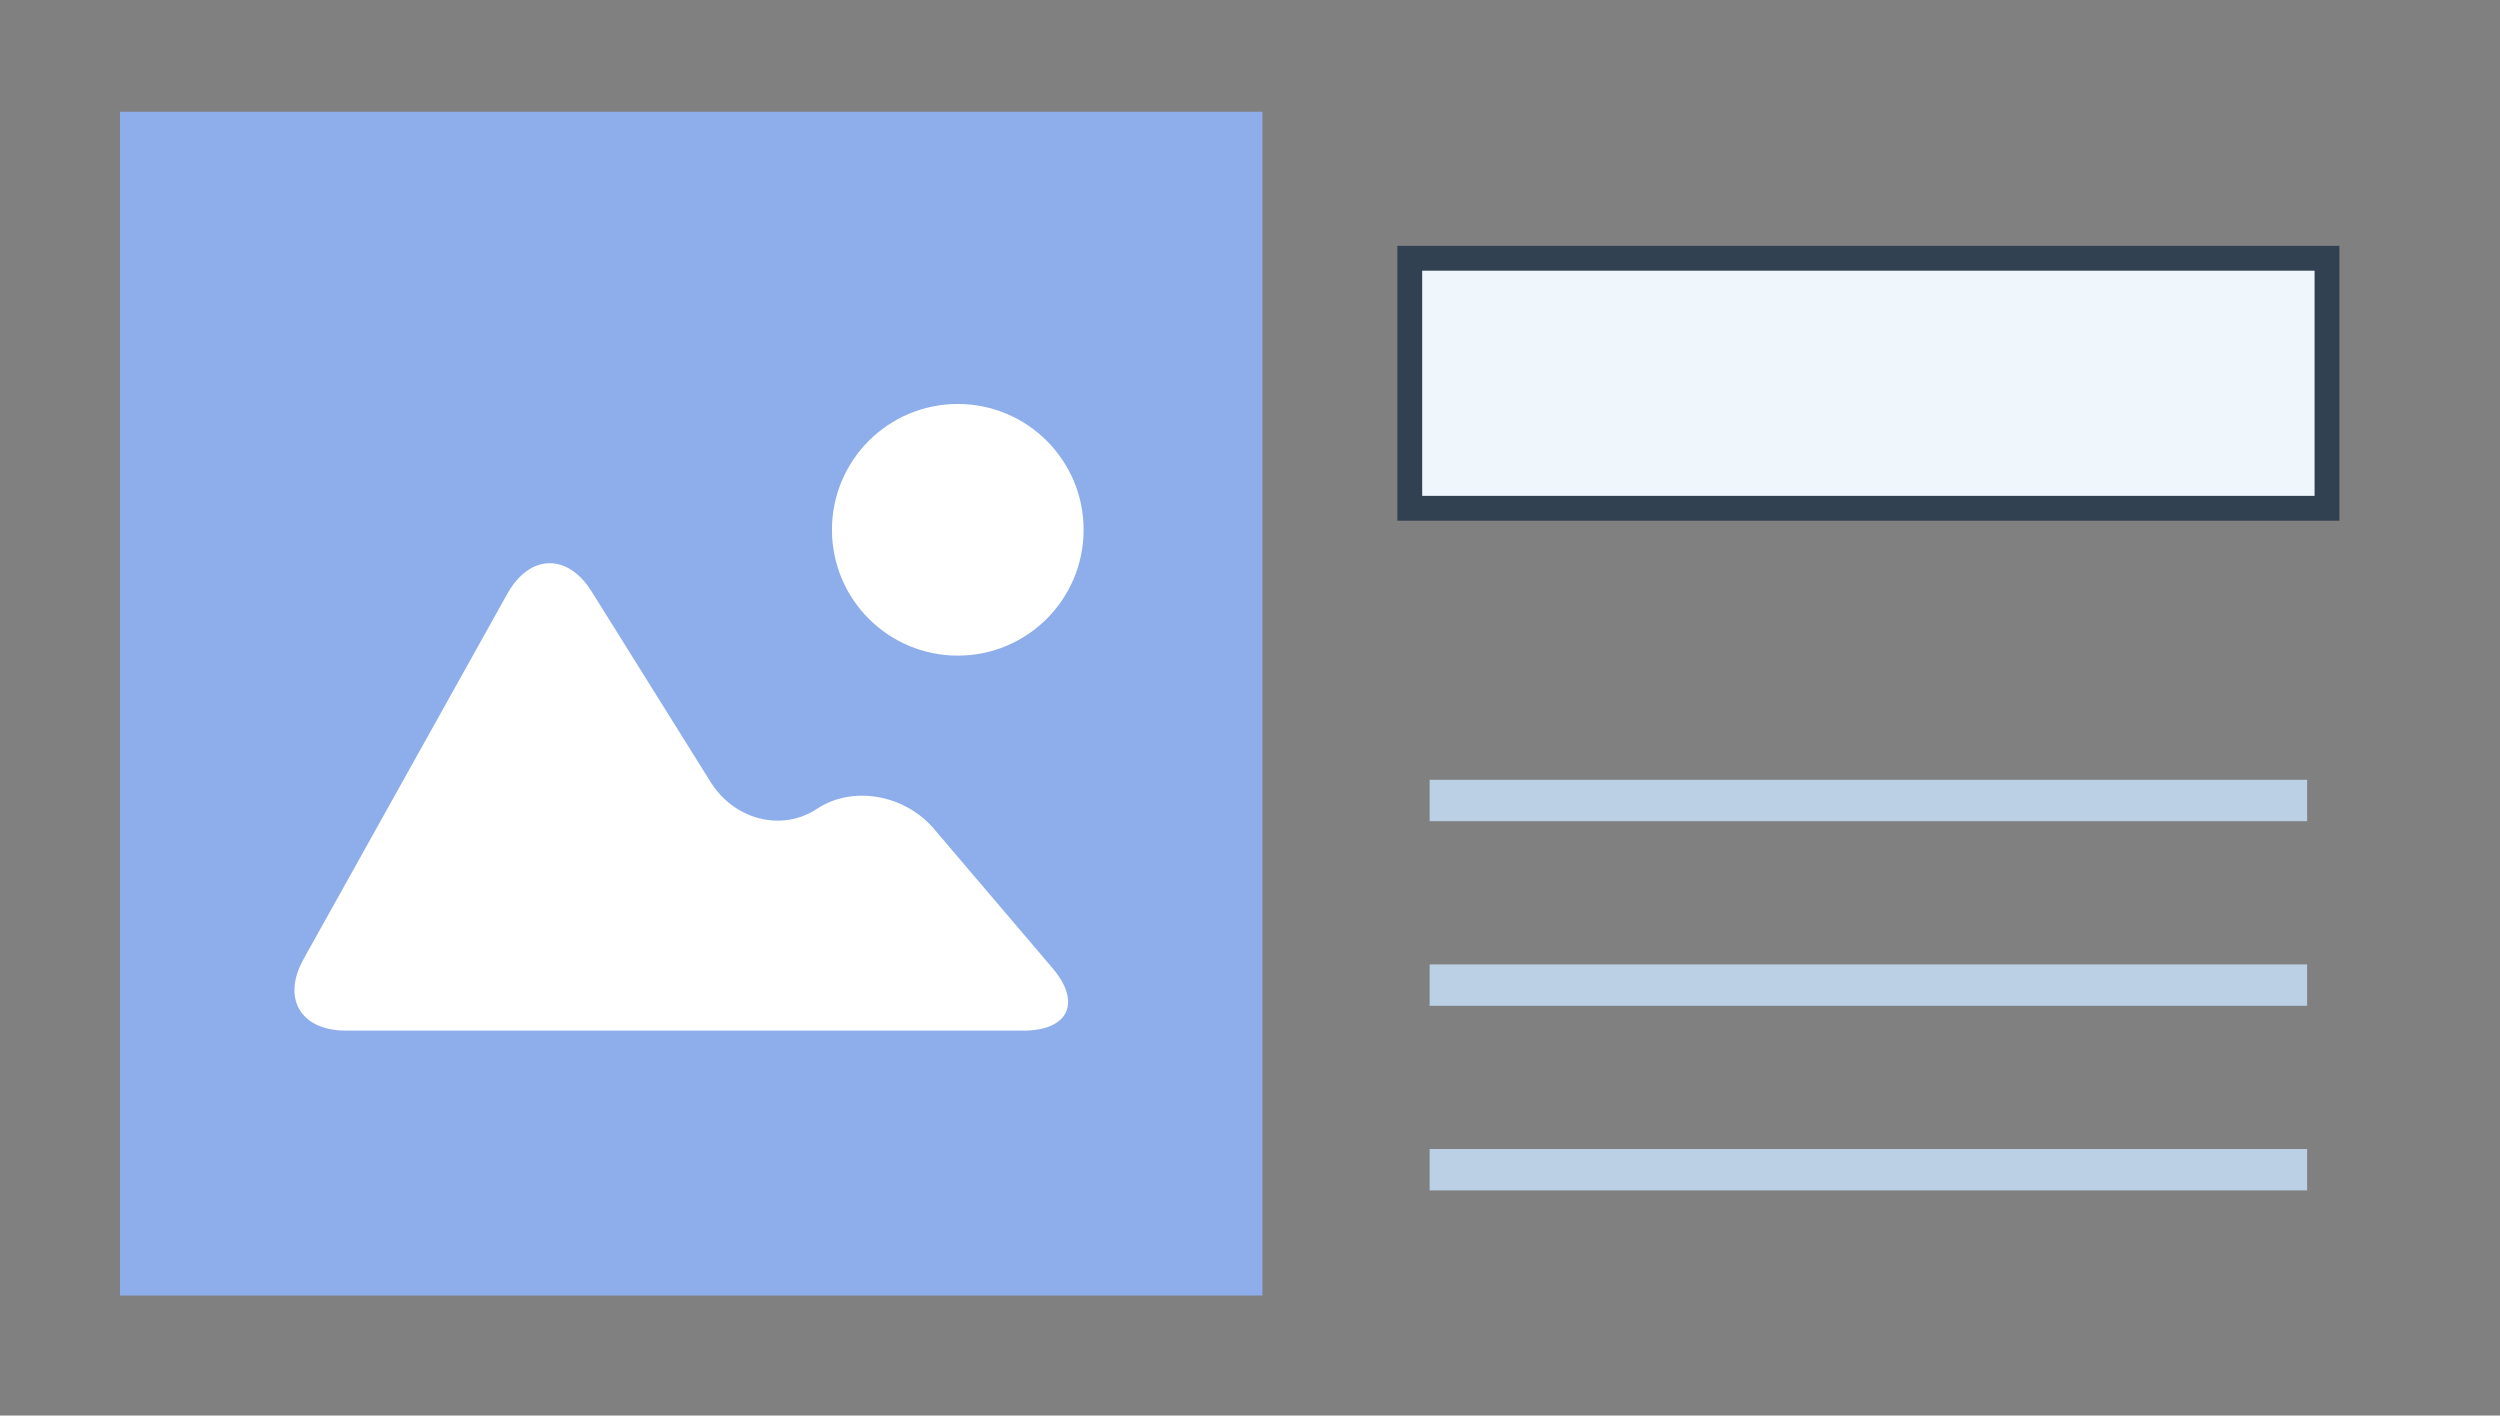
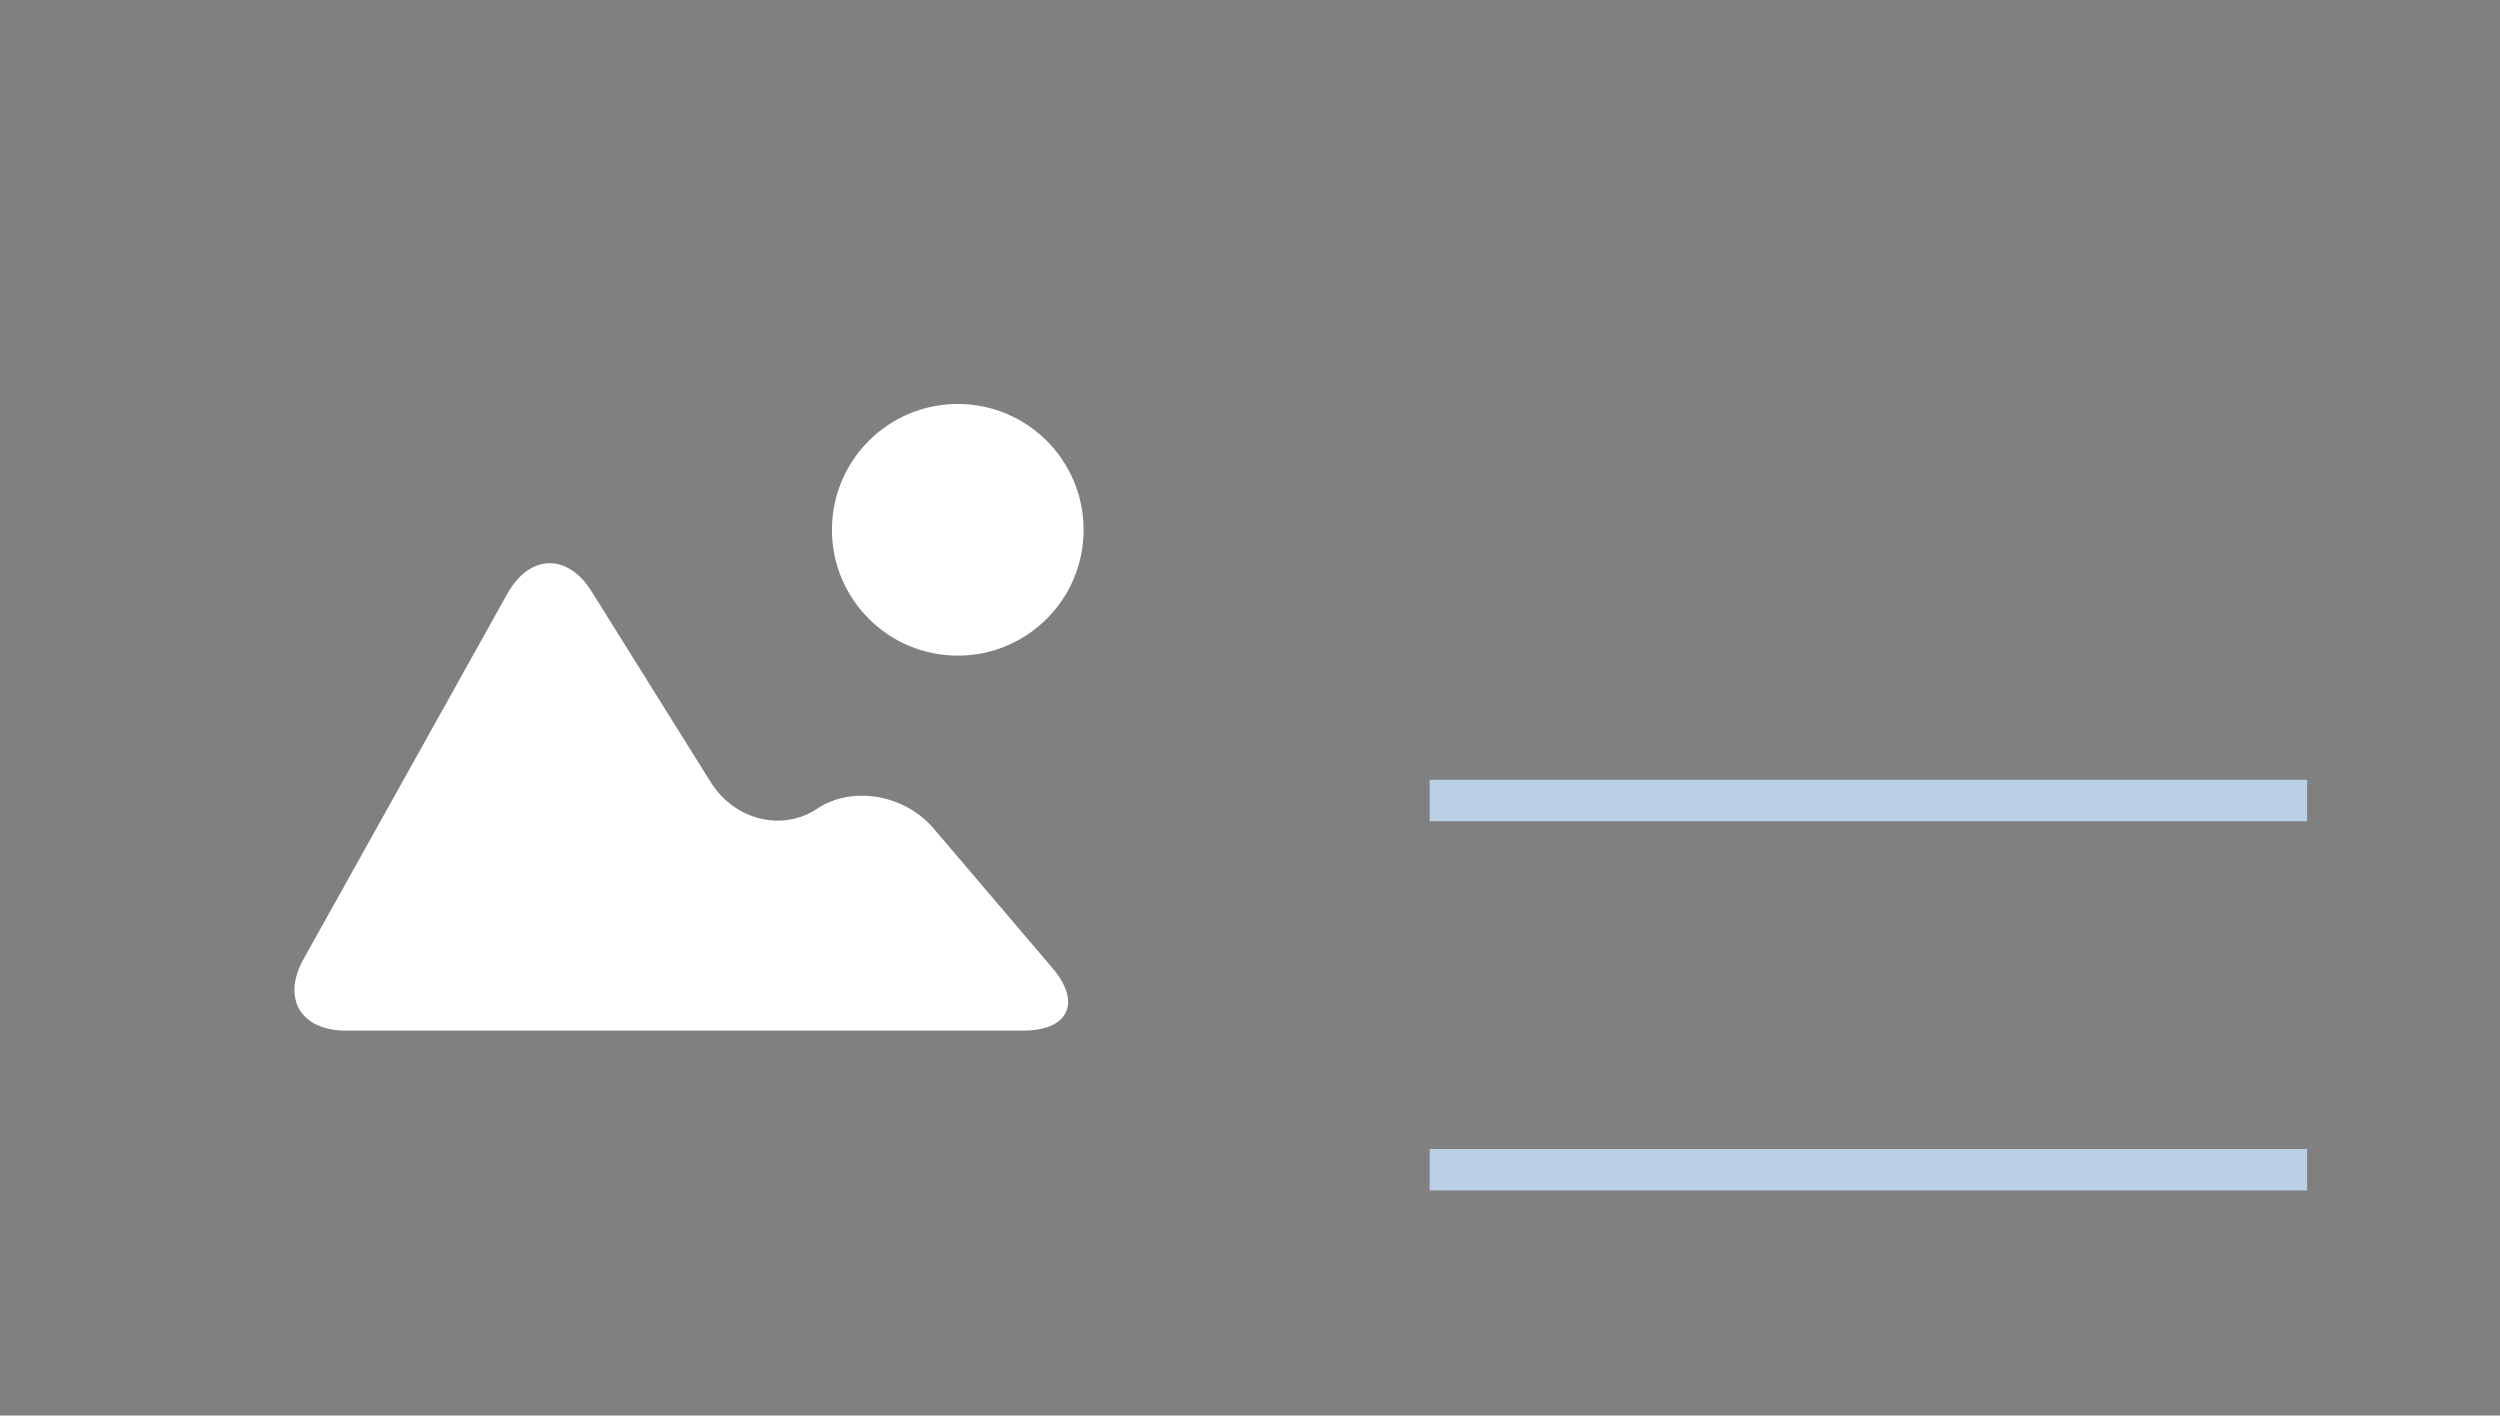
<svg xmlns="http://www.w3.org/2000/svg" version="1.1" id="Layer_1" x="0px" y="0px" width="302px" height="171px" viewBox="0 0 302 171" style="enable-background:new 0 0 302 171;" xml:space="preserve">
  <rect x="0" y="0" width="302" height="171" fill="#808080" stroke="none" />
  <style type="text/css">
	.st0{fill:#8EADEB;}
	.st1{fill:#FFFFFF;}
	.st2{fill:#EFF6FC;stroke:#314152;stroke-width:3;stroke-miterlimit:10;}
	.st3{fill:#BBD0E5;}
</style>
-   <rect x="14.5" y="13.5" class="st0" width="138" height="143" />
  <g>
    <circle class="st1" cx="115.7" cy="64" r="15.2" />
    <path class="st1" d="M61.3,71.7c2.7-4.8,7.3-4.9,10.2-0.2l14.3,22.9c2.9,4.7,8.7,6.1,12.9,3.3c4.2-2.8,10.5-1.8,14.1,2.4l14.3,16.8   c3.6,4.2,2,7.6-3.5,7.6H41.8c-5.5,0-7.8-3.9-5.1-8.7L61.3,71.7z" />
  </g>
-   <rect x="170.3" y="31.2" class="st2" width="110.8" height="30.2" />
  <rect x="172.7" y="94.2" class="st3" width="106" height="5" />
-   <rect x="172.7" y="116.5" class="st3" width="106" height="5" />
  <rect x="172.7" y="138.8" class="st3" width="106" height="5" />
  <g id="Layer_1_1_">
</g>
</svg>